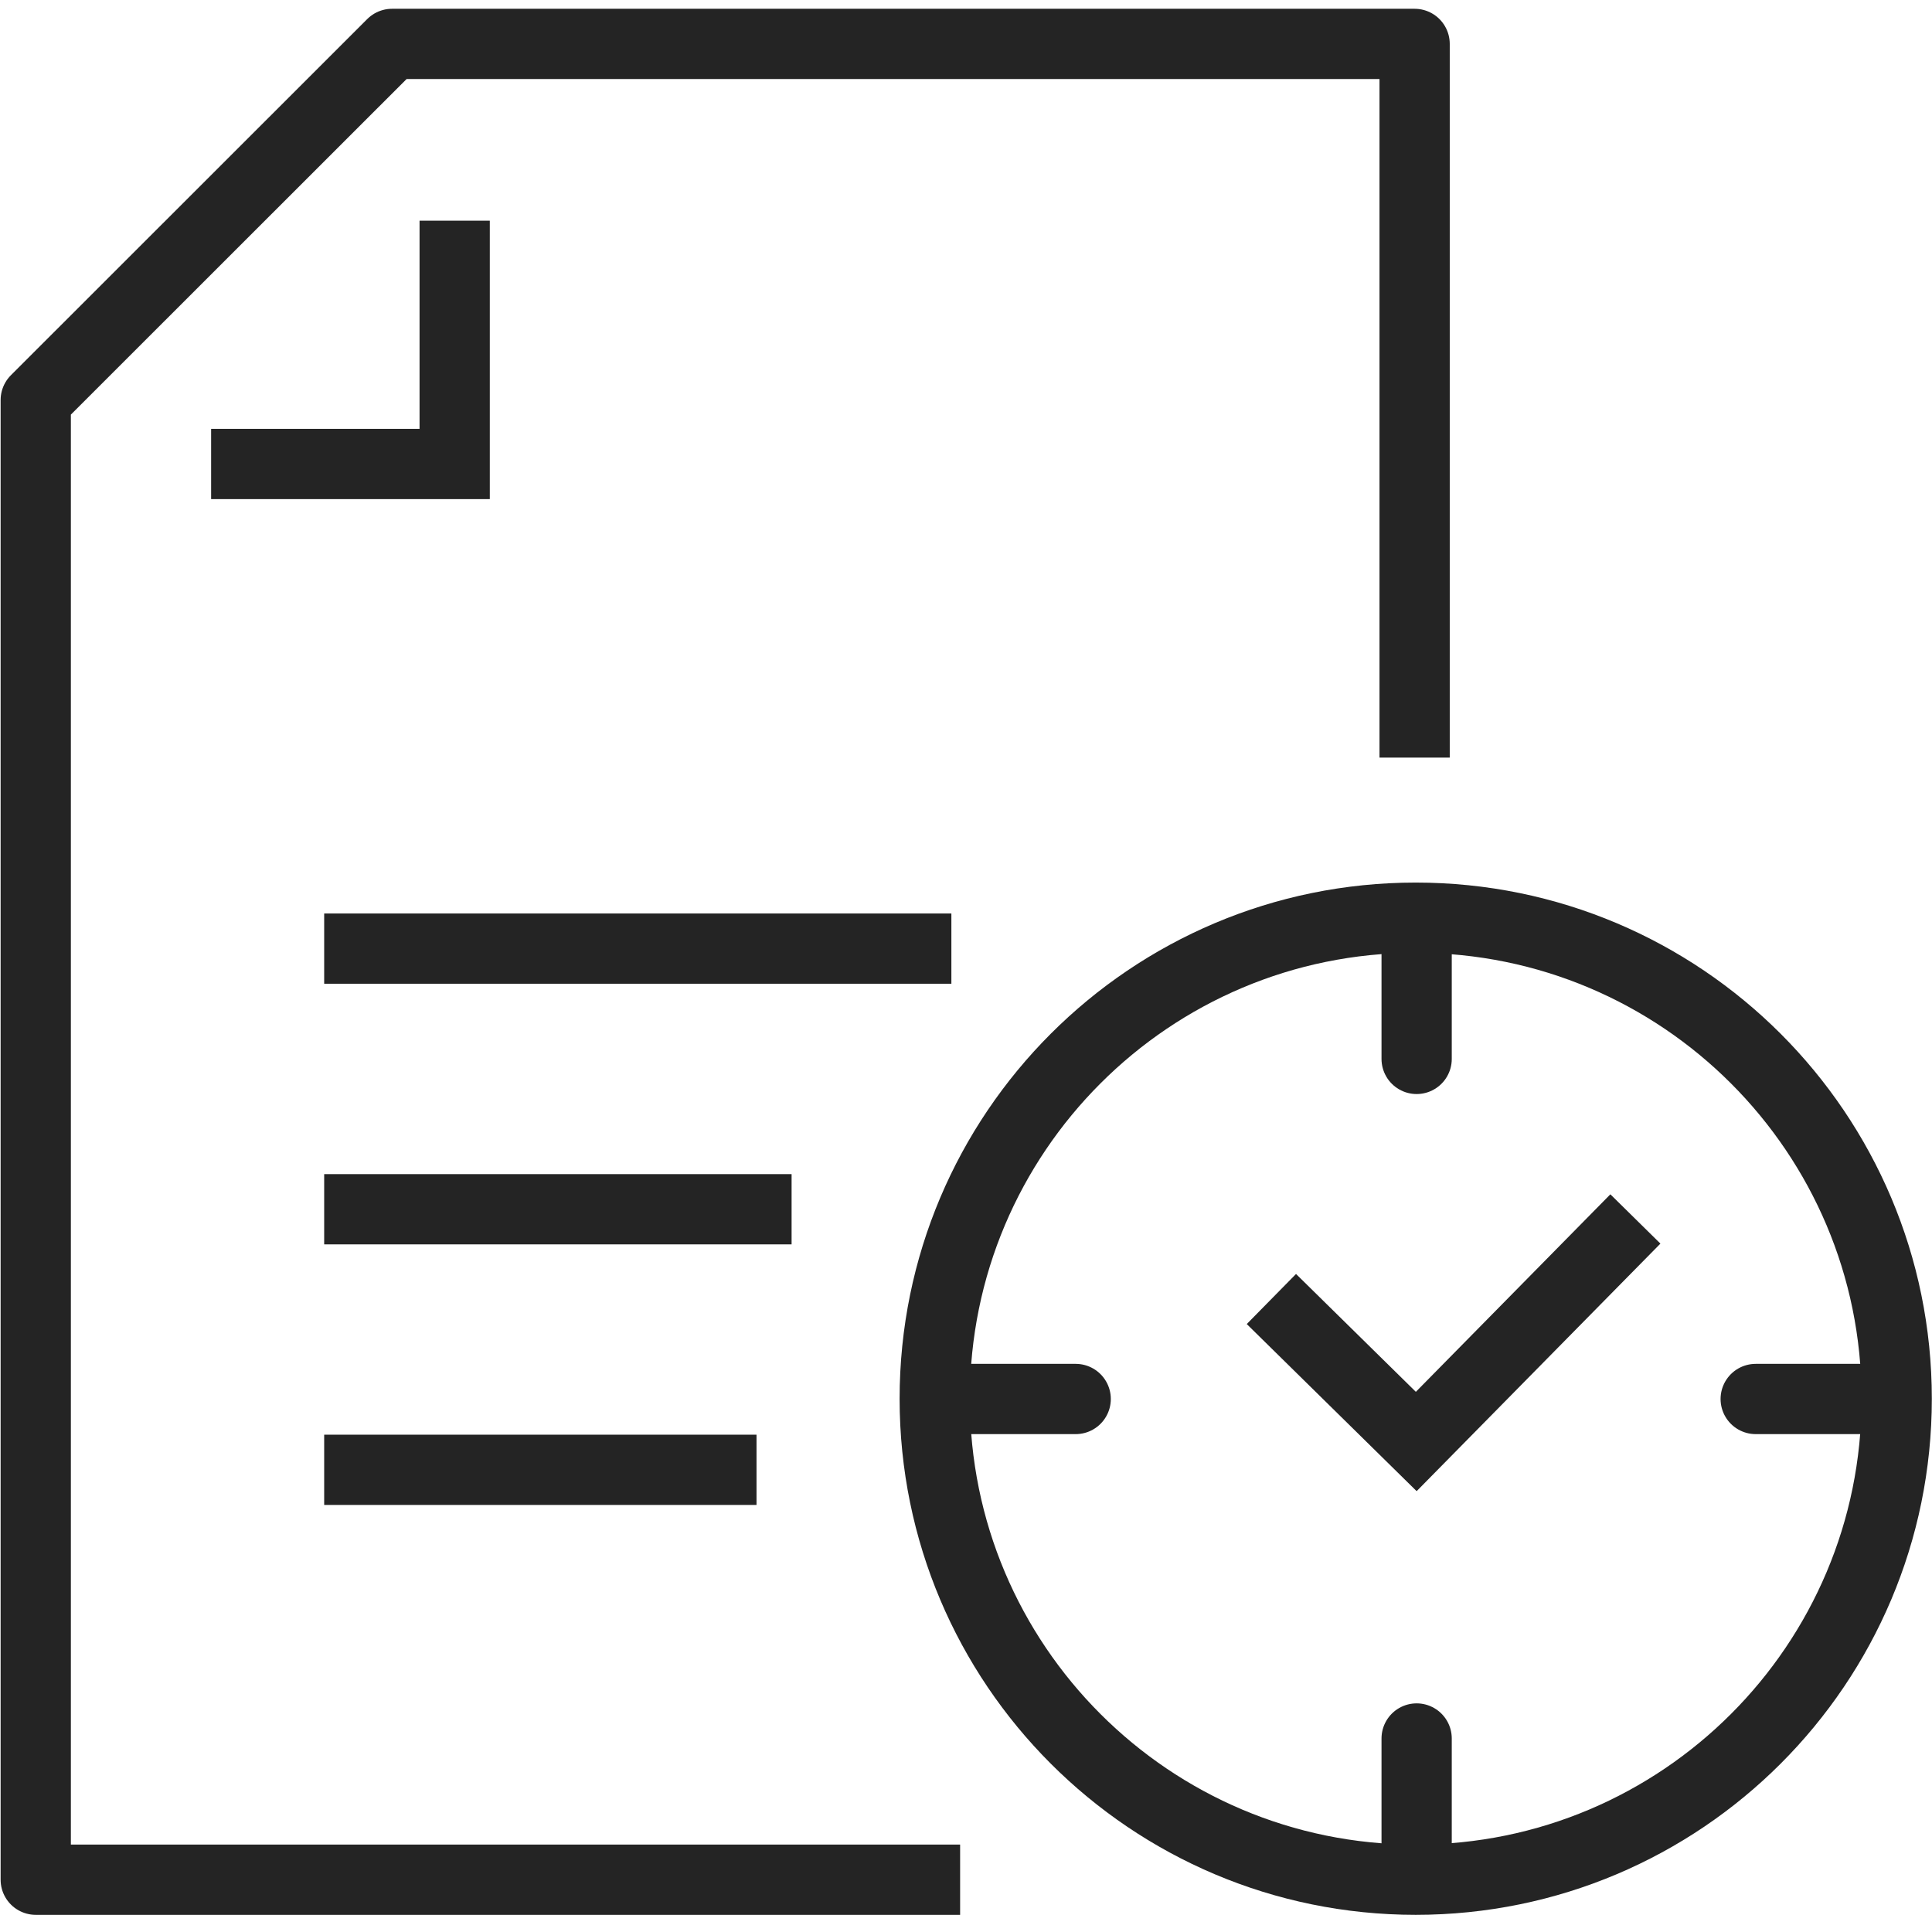
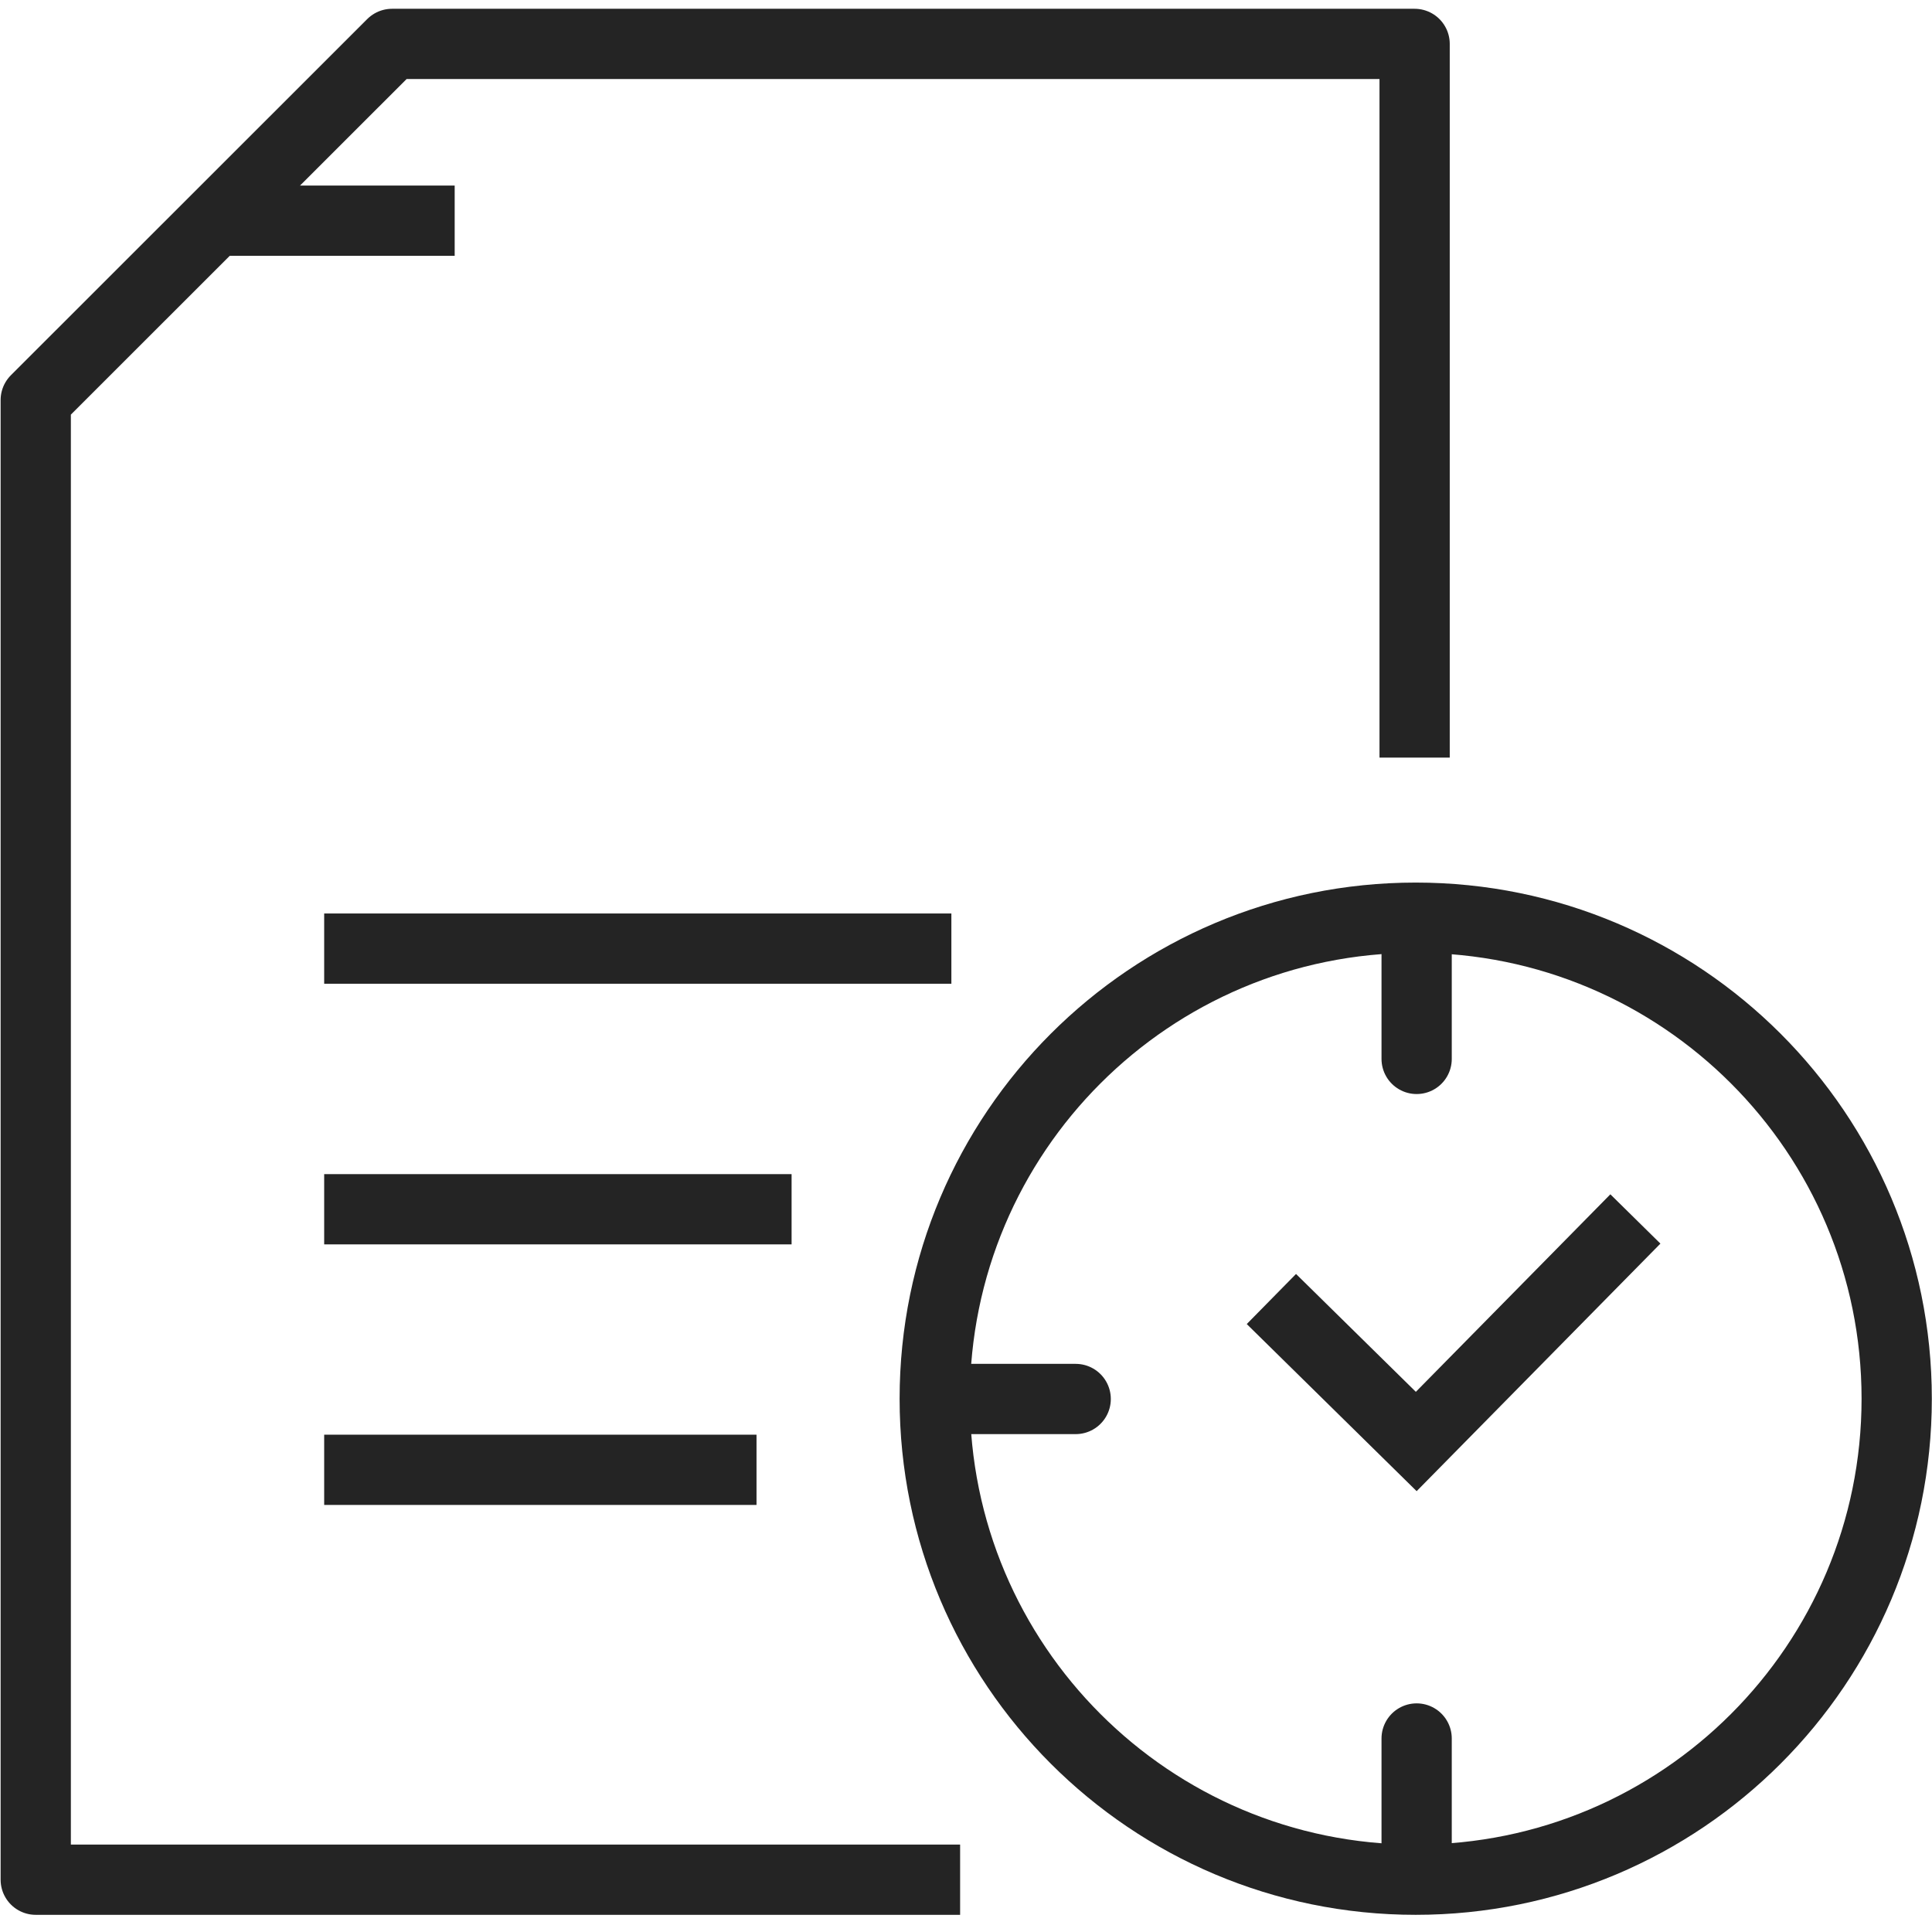
<svg xmlns="http://www.w3.org/2000/svg" width="44" height="44" viewBox="0 0 44 44" fill="none">
  <path d="M7.383 21.604H21.667" stroke="#242424" stroke-width="1.6" stroke-miterlimit="10" />
  <path d="M7.383 27.54H18.028" stroke="#242424" stroke-width="1.6" stroke-miterlimit="10" />
  <path d="M7.383 33.474H17.229" stroke="#242424" stroke-width="1.6" stroke-miterlimit="10" />
-   <path d="M10.355 5.026V10.567H4.808" stroke="#242424" stroke-width="1.6" stroke-miterlimit="10" />
+   <path d="M10.355 5.026H4.808" stroke="#242424" stroke-width="1.6" stroke-miterlimit="10" />
  <path d="M32.217 17.254V1H8.929L0.814 9.111V42.809H21.866" stroke="#242424" stroke-width="1.6" stroke-miterlimit="10" stroke-linejoin="round" />
  <path d="M32.263 21.255V24.116" stroke="#242424" stroke-width="1.6" stroke-miterlimit="10" stroke-linecap="round" stroke-linejoin="round" />
  <path d="M32.263 39.593V42.452" stroke="#242424" stroke-width="1.6" stroke-miterlimit="10" stroke-linecap="round" stroke-linejoin="round" />
-   <path d="M42.845 31.861H39.985" stroke="#242424" stroke-width="1.6" stroke-miterlimit="10" stroke-linecap="round" stroke-linejoin="round" />
  <path d="M24.498 31.861H21.636" stroke="#242424" stroke-width="1.6" stroke-miterlimit="10" stroke-linecap="round" stroke-linejoin="round" />
  <path d="M28.955 29.584L32.254 32.829L37.245 27.761" stroke="#242424" stroke-width="1.6" stroke-miterlimit="10" />
  <path d="M32.242 42.809C38.292 42.809 43.196 37.904 43.196 31.855C43.196 25.805 38.292 20.9 32.242 20.9C26.192 20.9 21.288 25.805 21.288 31.855C21.288 37.904 26.192 42.809 32.242 42.809Z" stroke="#242424" stroke-width="1.6" stroke-miterlimit="10" stroke-linejoin="round" />
</svg>